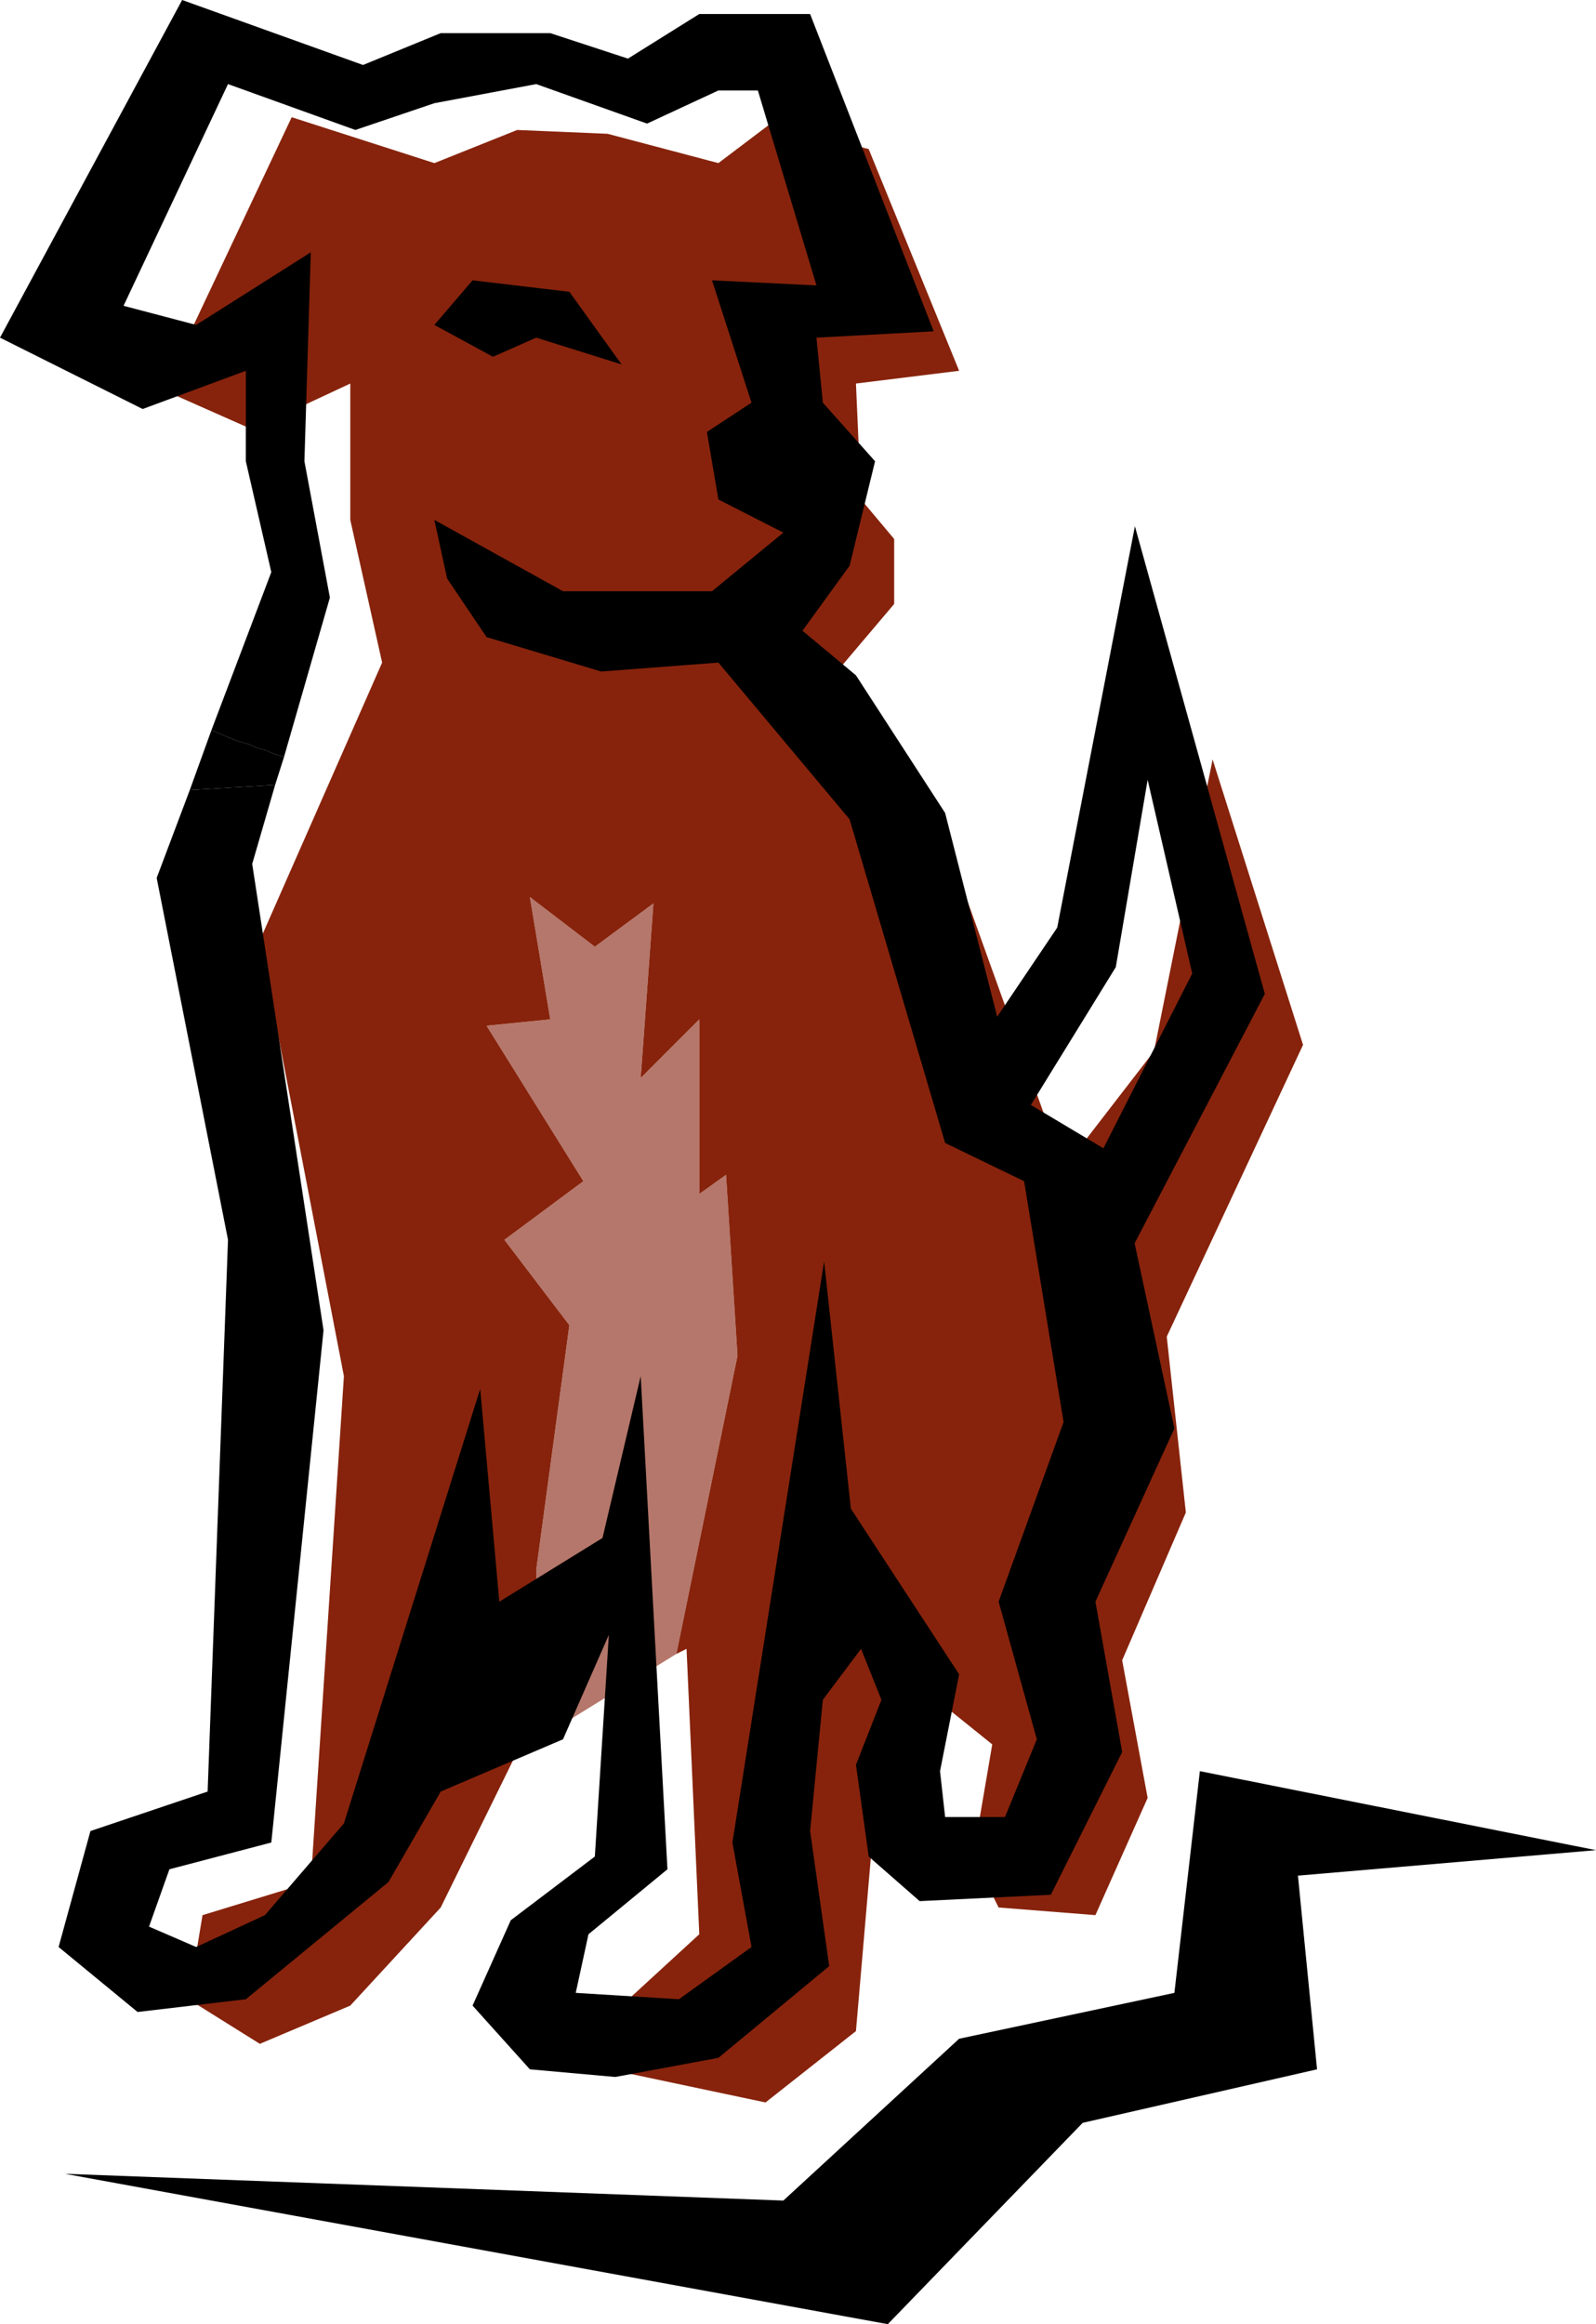
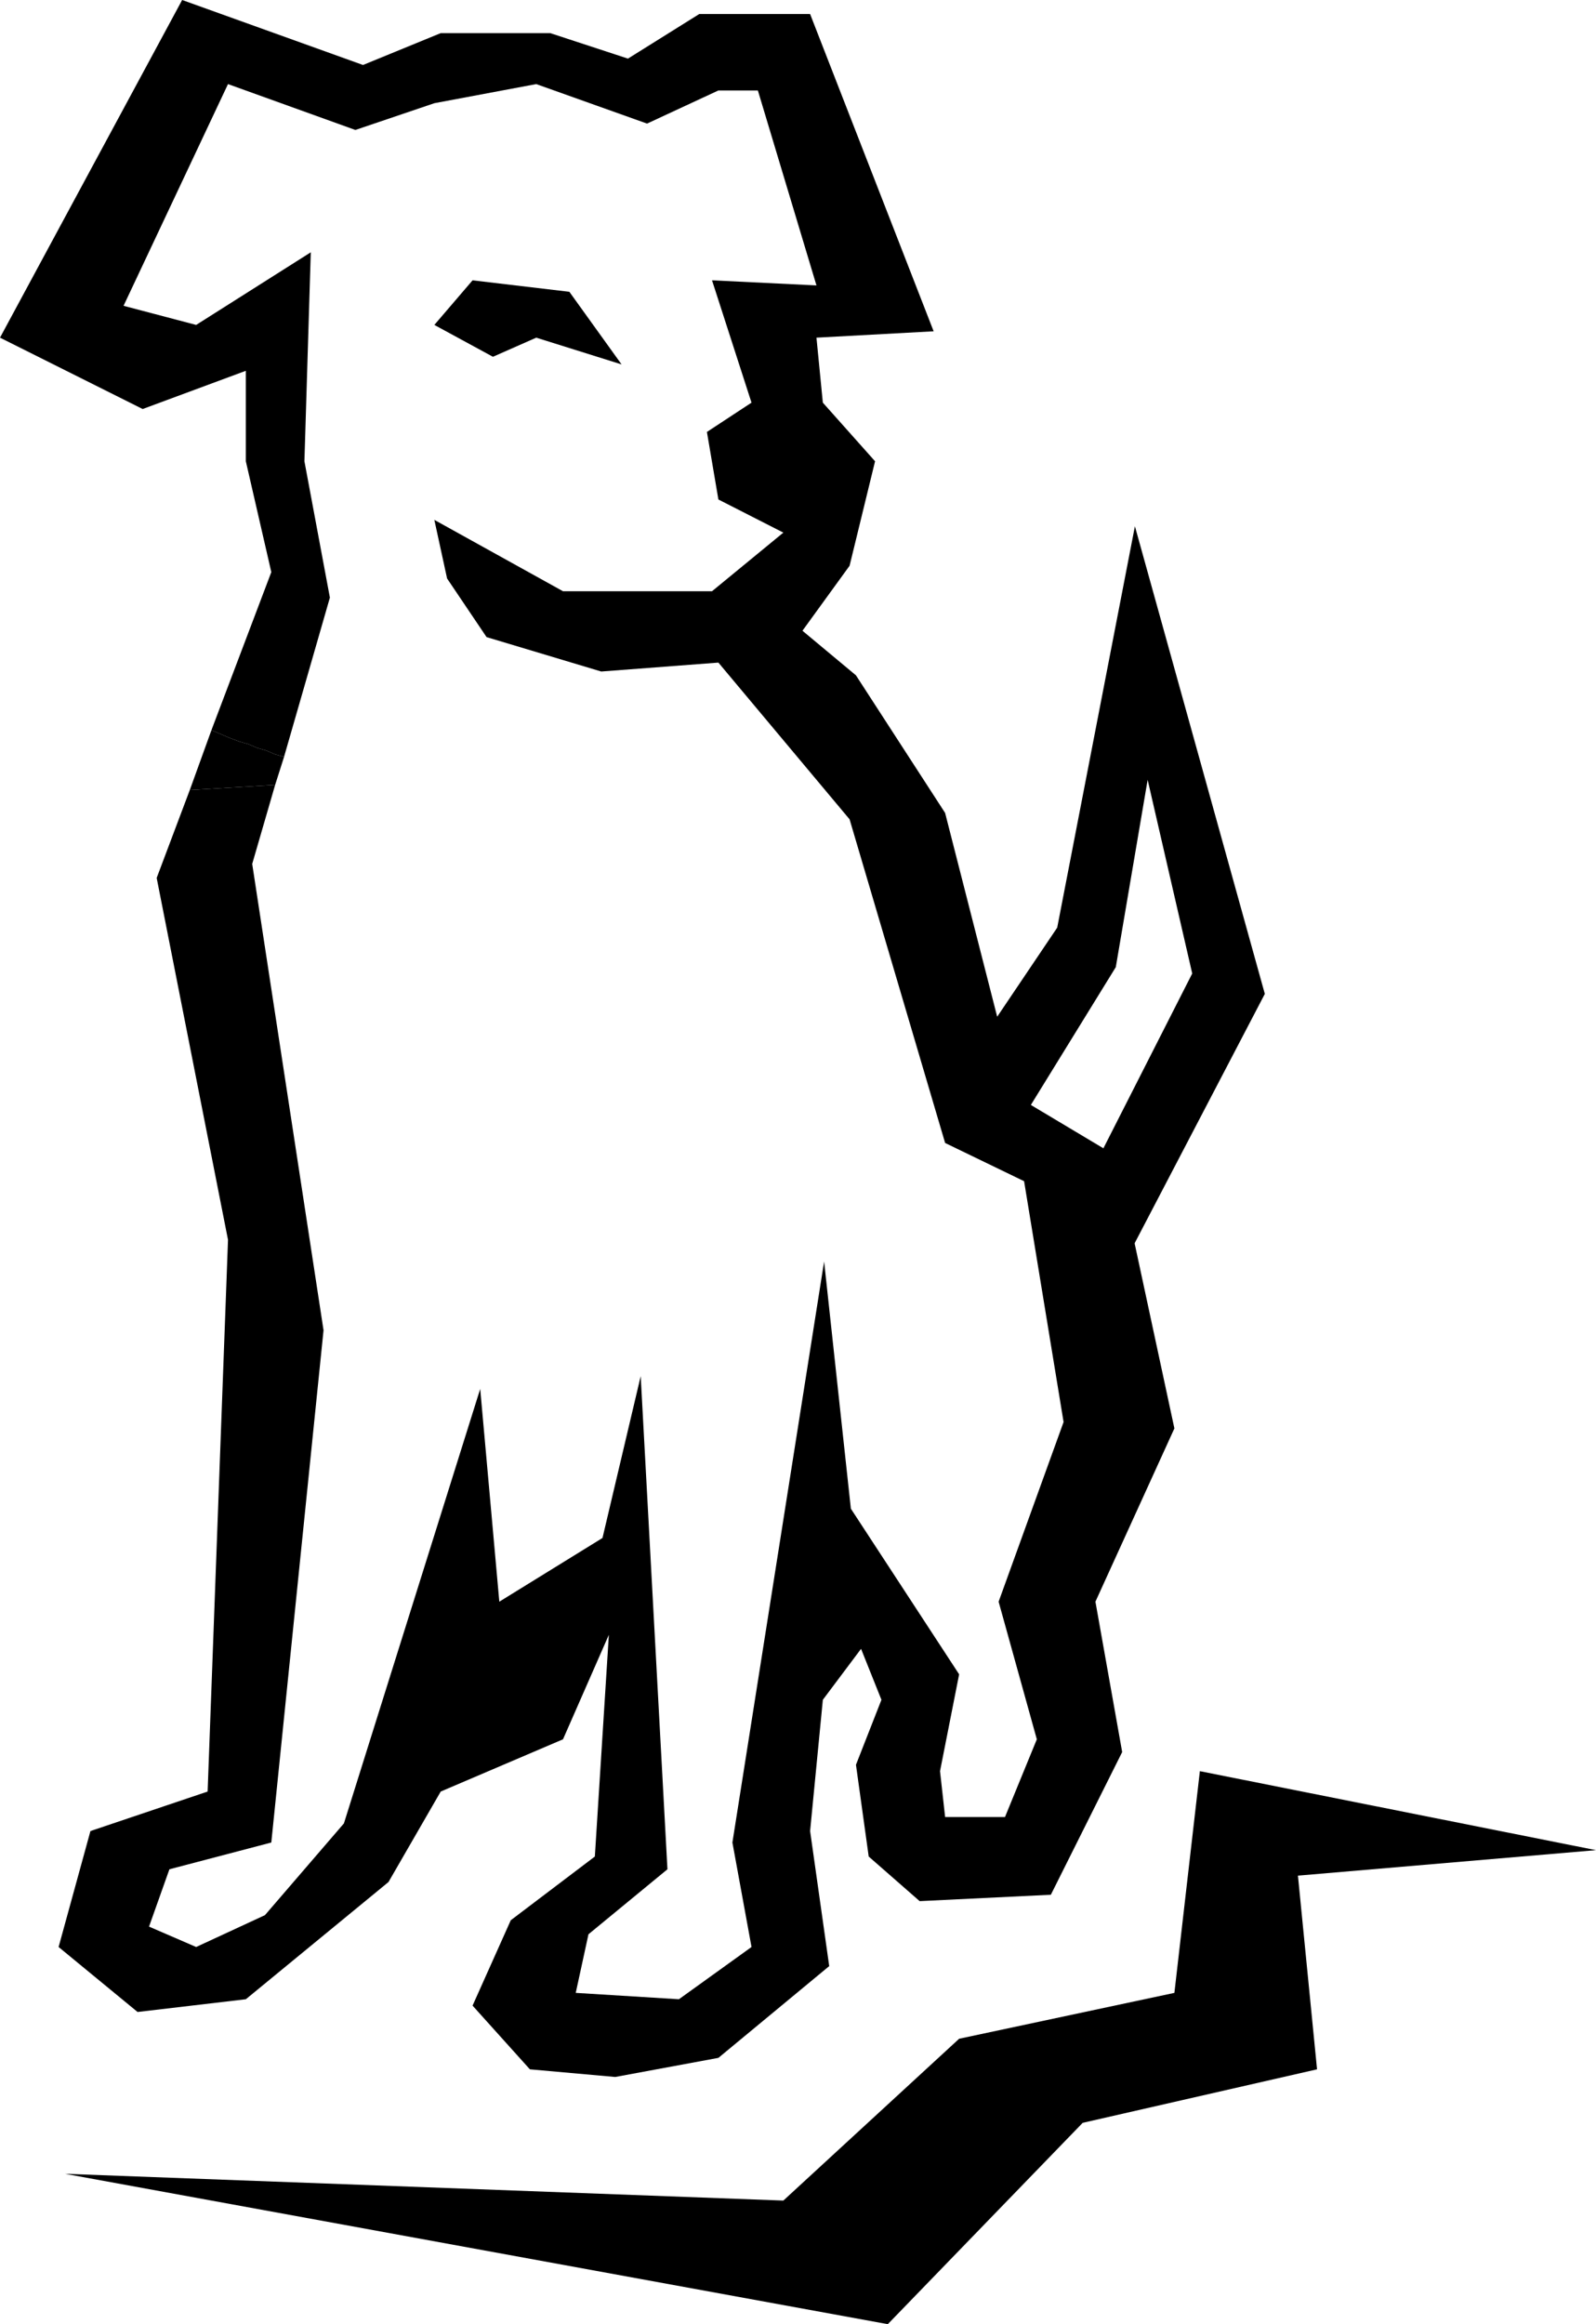
<svg xmlns="http://www.w3.org/2000/svg" fill-rule="evenodd" height="1.824in" preserveAspectRatio="none" stroke-linecap="round" viewBox="0 0 1253 1824" width="1.253in">
  <style>.pen1{stroke:none}.brush2{fill:#000}</style>
  <path class="pen1 brush2" d="m1253 1452-311-62-20 174-169 36-138 127-564-21 646 118 153-158 184-42-15-152 234-20z" />
-   <path class="pen1" style="fill:#b5776b" d="m570 922-21 15V800l-46 46 10-137-46 34-51-39 16 96-50 5 76 122-62 46 51 67-26 192 3 132 107-66 48-234-9-142z" />
-   <path class="pen1" style="fill:#87230c" d="m916 1049 107-229-71-224-46 229-71 92-82-228-112-143 61-72v-51l-26-31-4-91 81-10-71-174-77-20-41 31-87-23-71-3-65 26-112-36-101 214 70 31 77-36v107l25 112-96 218 66 342-26 397-85 26-11 66 56 35 71-30 71-77 60-122 18-11-3-132 26-192-51-67 62-46-76-122 50-5-16-96 51 39 46-34-10 137 46-46v137l21-15 9 142-48 234 8-4 10 224-61 56-10 50 123 26 71-56 25-291 82 66-15 88 20 40 76 6 41-92-20-108 50-116-15-138z" />
  <path class="pen1 brush2" d="m768 820 62-92 61-315 102 367-117 224-31-61 91-179-35-152-25 147-82 133-26-72zM488 286l-41-57-76-9-30 35 46 25 34-15 67 21zM223 594l-7-2-7-3-7-2-7-3-7-2-8-3-7-3-7-3-17 47 67-4 7-22z" />
  <path class="pen1 brush2" d="m922 1121-46-214-77-46-57-223-70-108-42-35 37-51 20-82-41-46-5-51 92-5-97-249h-87l-56 35-61-20h-86l-61 25L143 0 0 265l112 56 81-30v71l20 87-47 124 7 3 7 3 8 3 7 2 7 3 7 2 7 3 7 2 36-125-20-107 5-164-90 57-57-15 82-174 100 36 62-21 80-15 87 31 56-26h31l46 153-82-4 31 96-35 23 9 53 51 26-56 46H442l-101-56 10 46 31 46 90 27 92-7 103 123 75 254 62 30 31 189-51 141 30 108-25 61h-47l-4-36 15-76-85-130-21-194-72 456 15 82-57 41-81-5 10-46 62-51-21-387-30 127-81 50-15-167-107 341-62 72-54 25-37-16 16-45 80-21 41-402-56-366 18-62-67 4-26 69 56 284-16 433-92 31-25 91 62 51 85-10 112-92 41-71 96-41 36-82-11 174-66 50-30 67 45 50 67 6 81-15 87-72-15-106 10-103 30-40 16 40-20 51 10 72 40 35 103-5 56-112-21-118 62-136z" />
</svg>